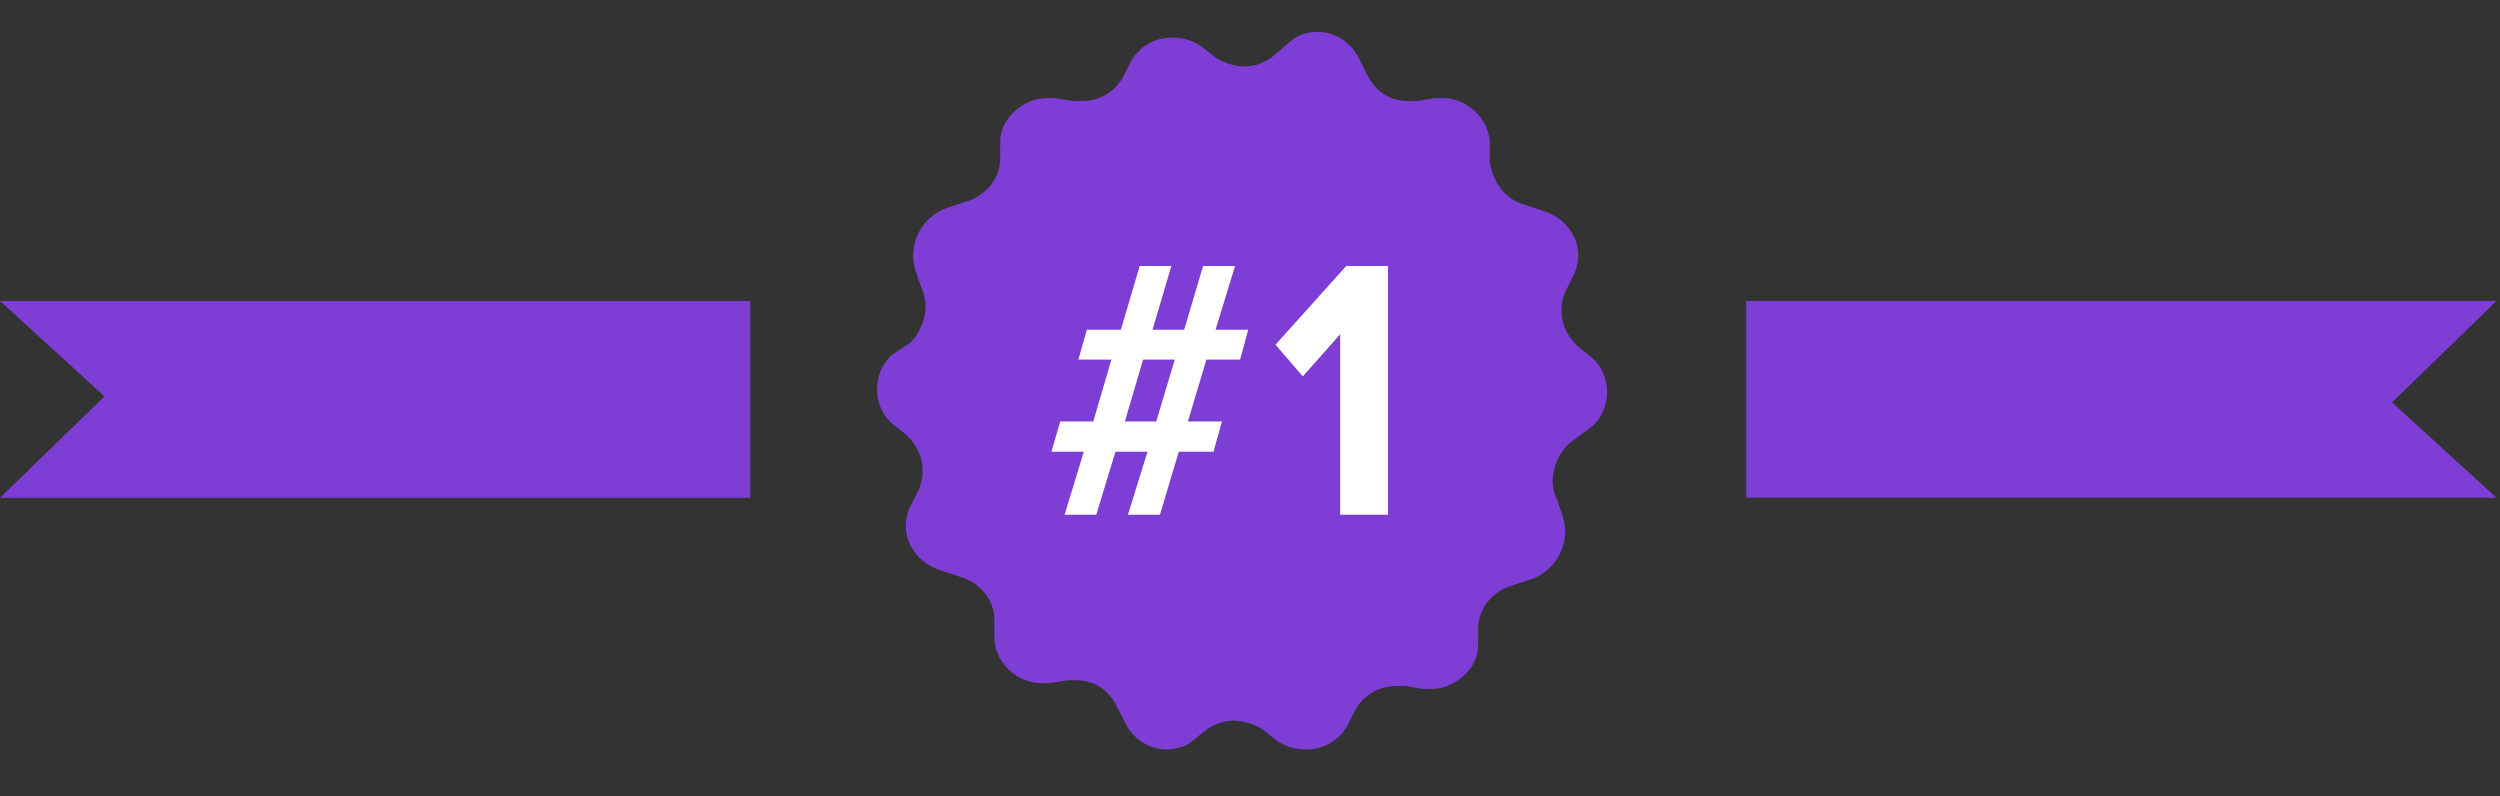
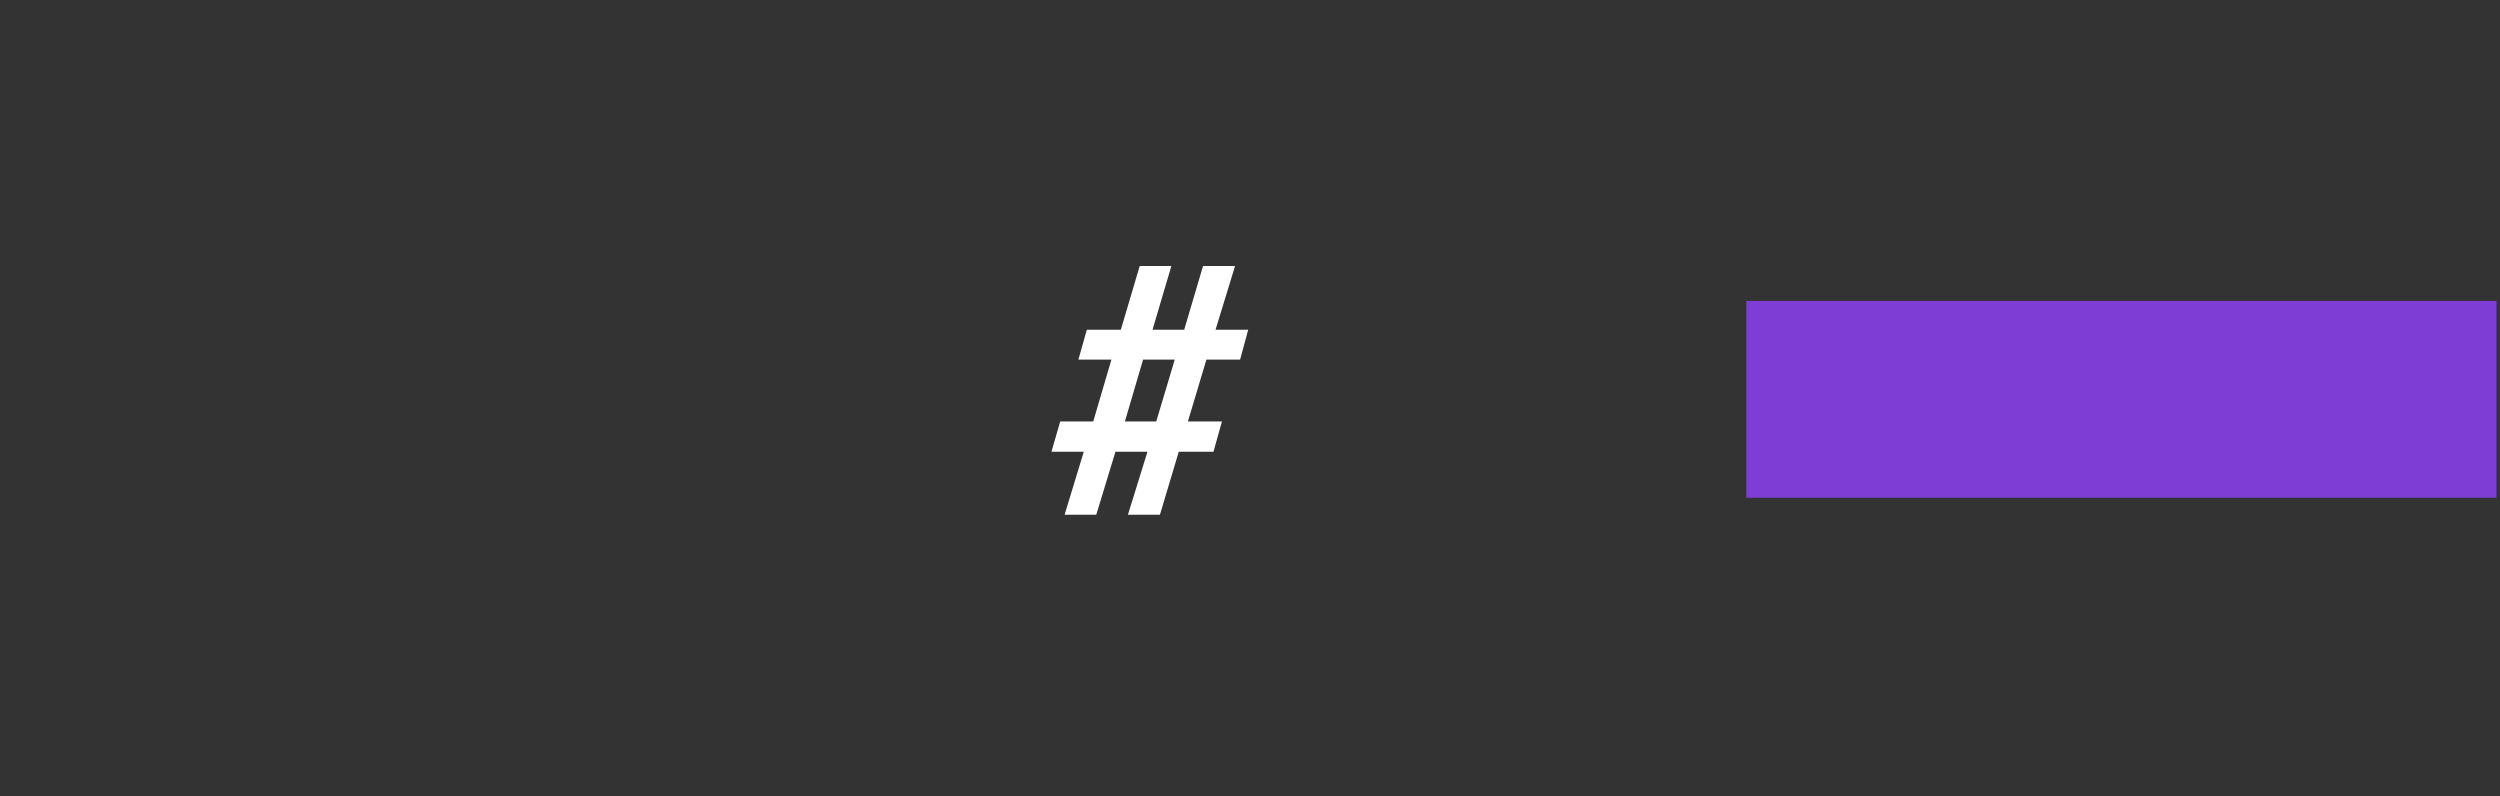
<svg xmlns="http://www.w3.org/2000/svg" width="157" height="50" viewBox="0 0 157 50" fill="none">
  <rect x="0" y="0" width="157" height="50" fill="#333333" stroke="none" />
-   <path d="M47.117 31.262L47.117 18.901L0 18.901L6.56 24.892L0 31.262L47.117 31.262Z" fill="#7E3DD4" />
-   <path d="M109.664 18.898L109.664 31.259L156.781 31.259L150.222 25.268L156.781 18.898L109.664 18.898Z" fill="#7E3DD4" />
-   <path d="M99.963 26.795C101.245 25.709 101.245 23.538 99.963 22.452L99.048 21.728C98.133 20.823 97.767 19.556 98.316 18.289L98.865 17.203C99.597 15.574 98.682 13.764 96.852 13.221L95.754 12.859C94.473 12.497 93.741 11.411 93.558 10.144V9.059C93.558 7.43 92.094 6.163 90.629 6.163C90.447 6.163 90.263 6.163 90.081 6.163L88.982 6.344C88.799 6.344 88.616 6.344 88.433 6.344C87.335 6.344 86.42 5.801 85.871 4.715L85.322 3.629C84.773 2.543 83.675 2 82.76 2C82.211 2 81.479 2.181 81.113 2.543L79.831 3.629C79.282 3.991 78.733 4.172 78.184 4.172C77.635 4.172 76.903 3.991 76.354 3.629L75.439 2.905C74.89 2.543 74.341 2.362 73.609 2.362C72.511 2.362 71.596 2.905 71.046 3.81L70.498 4.896C69.948 5.801 69.033 6.344 67.935 6.344C67.752 6.344 67.569 6.344 67.386 6.344L66.288 6.163C66.105 6.163 65.922 6.163 65.739 6.163C64.275 6.163 62.811 7.43 62.811 8.878V9.963C62.811 11.23 61.896 12.316 60.614 12.678L59.516 13.04C57.869 13.583 56.954 15.393 57.503 17.022L57.869 18.108C58.418 19.194 58.052 20.642 57.137 21.547L56.039 22.271C54.758 23.357 54.758 25.528 56.039 26.614L56.954 27.338C57.869 28.243 58.235 29.51 57.686 30.777L57.137 31.863C56.405 33.492 57.32 35.302 59.15 35.845L60.248 36.207C61.529 36.569 62.445 37.655 62.445 38.922V40.007C62.445 41.636 63.909 42.903 65.373 42.903C65.556 42.903 65.739 42.903 65.922 42.903L67.02 42.722C67.203 42.722 67.386 42.722 67.569 42.722C68.667 42.722 69.582 43.265 70.131 44.351L70.68 45.437C71.23 46.523 72.328 47.066 73.243 47.066C73.792 47.066 74.524 46.885 74.89 46.523L75.805 45.799C76.354 45.437 76.903 45.256 77.452 45.256C78.001 45.256 78.733 45.437 79.282 45.799L80.198 46.523C80.746 46.885 81.296 47.066 82.028 47.066C83.126 47.066 84.041 46.523 84.59 45.618L85.139 44.532C85.688 43.627 86.603 43.084 87.701 43.084C87.884 43.084 88.067 43.084 88.25 43.084L89.348 43.265C89.531 43.265 89.714 43.265 89.897 43.265C91.362 43.265 92.826 41.998 92.826 40.55V39.464C92.826 38.197 93.741 37.112 95.022 36.75L96.12 36.388C97.767 35.845 98.682 34.035 98.133 32.406L97.767 31.32C97.218 30.234 97.584 28.786 98.499 27.881L99.963 26.795Z" fill="#7E3DD4" />
+   <path d="M109.664 18.898L109.664 31.259L156.781 31.259L156.781 18.898L109.664 18.898Z" fill="#7E3DD4" />
  <path d="M72.844 32.326L74.028 28.367H76.208L76.737 26.47H74.6L75.763 22.582H77.879L78.387 20.708H76.335L77.562 16.703H75.552L74.367 20.708H72.378L73.563 16.703H71.574L70.389 20.708H68.253L67.724 22.582H69.797L68.655 26.47H66.581L66.031 28.367H68.062L66.856 32.326H68.845L70.051 28.367H72.061L70.834 32.326H72.844ZM72.611 26.47H70.643L71.786 22.582H73.775L72.611 26.47Z" fill="white" />
-   <path d="M87.168 32.326V16.703H84.544L80.102 21.645L81.815 23.636L84.164 20.989V32.326H87.168Z" fill="white" />
</svg>